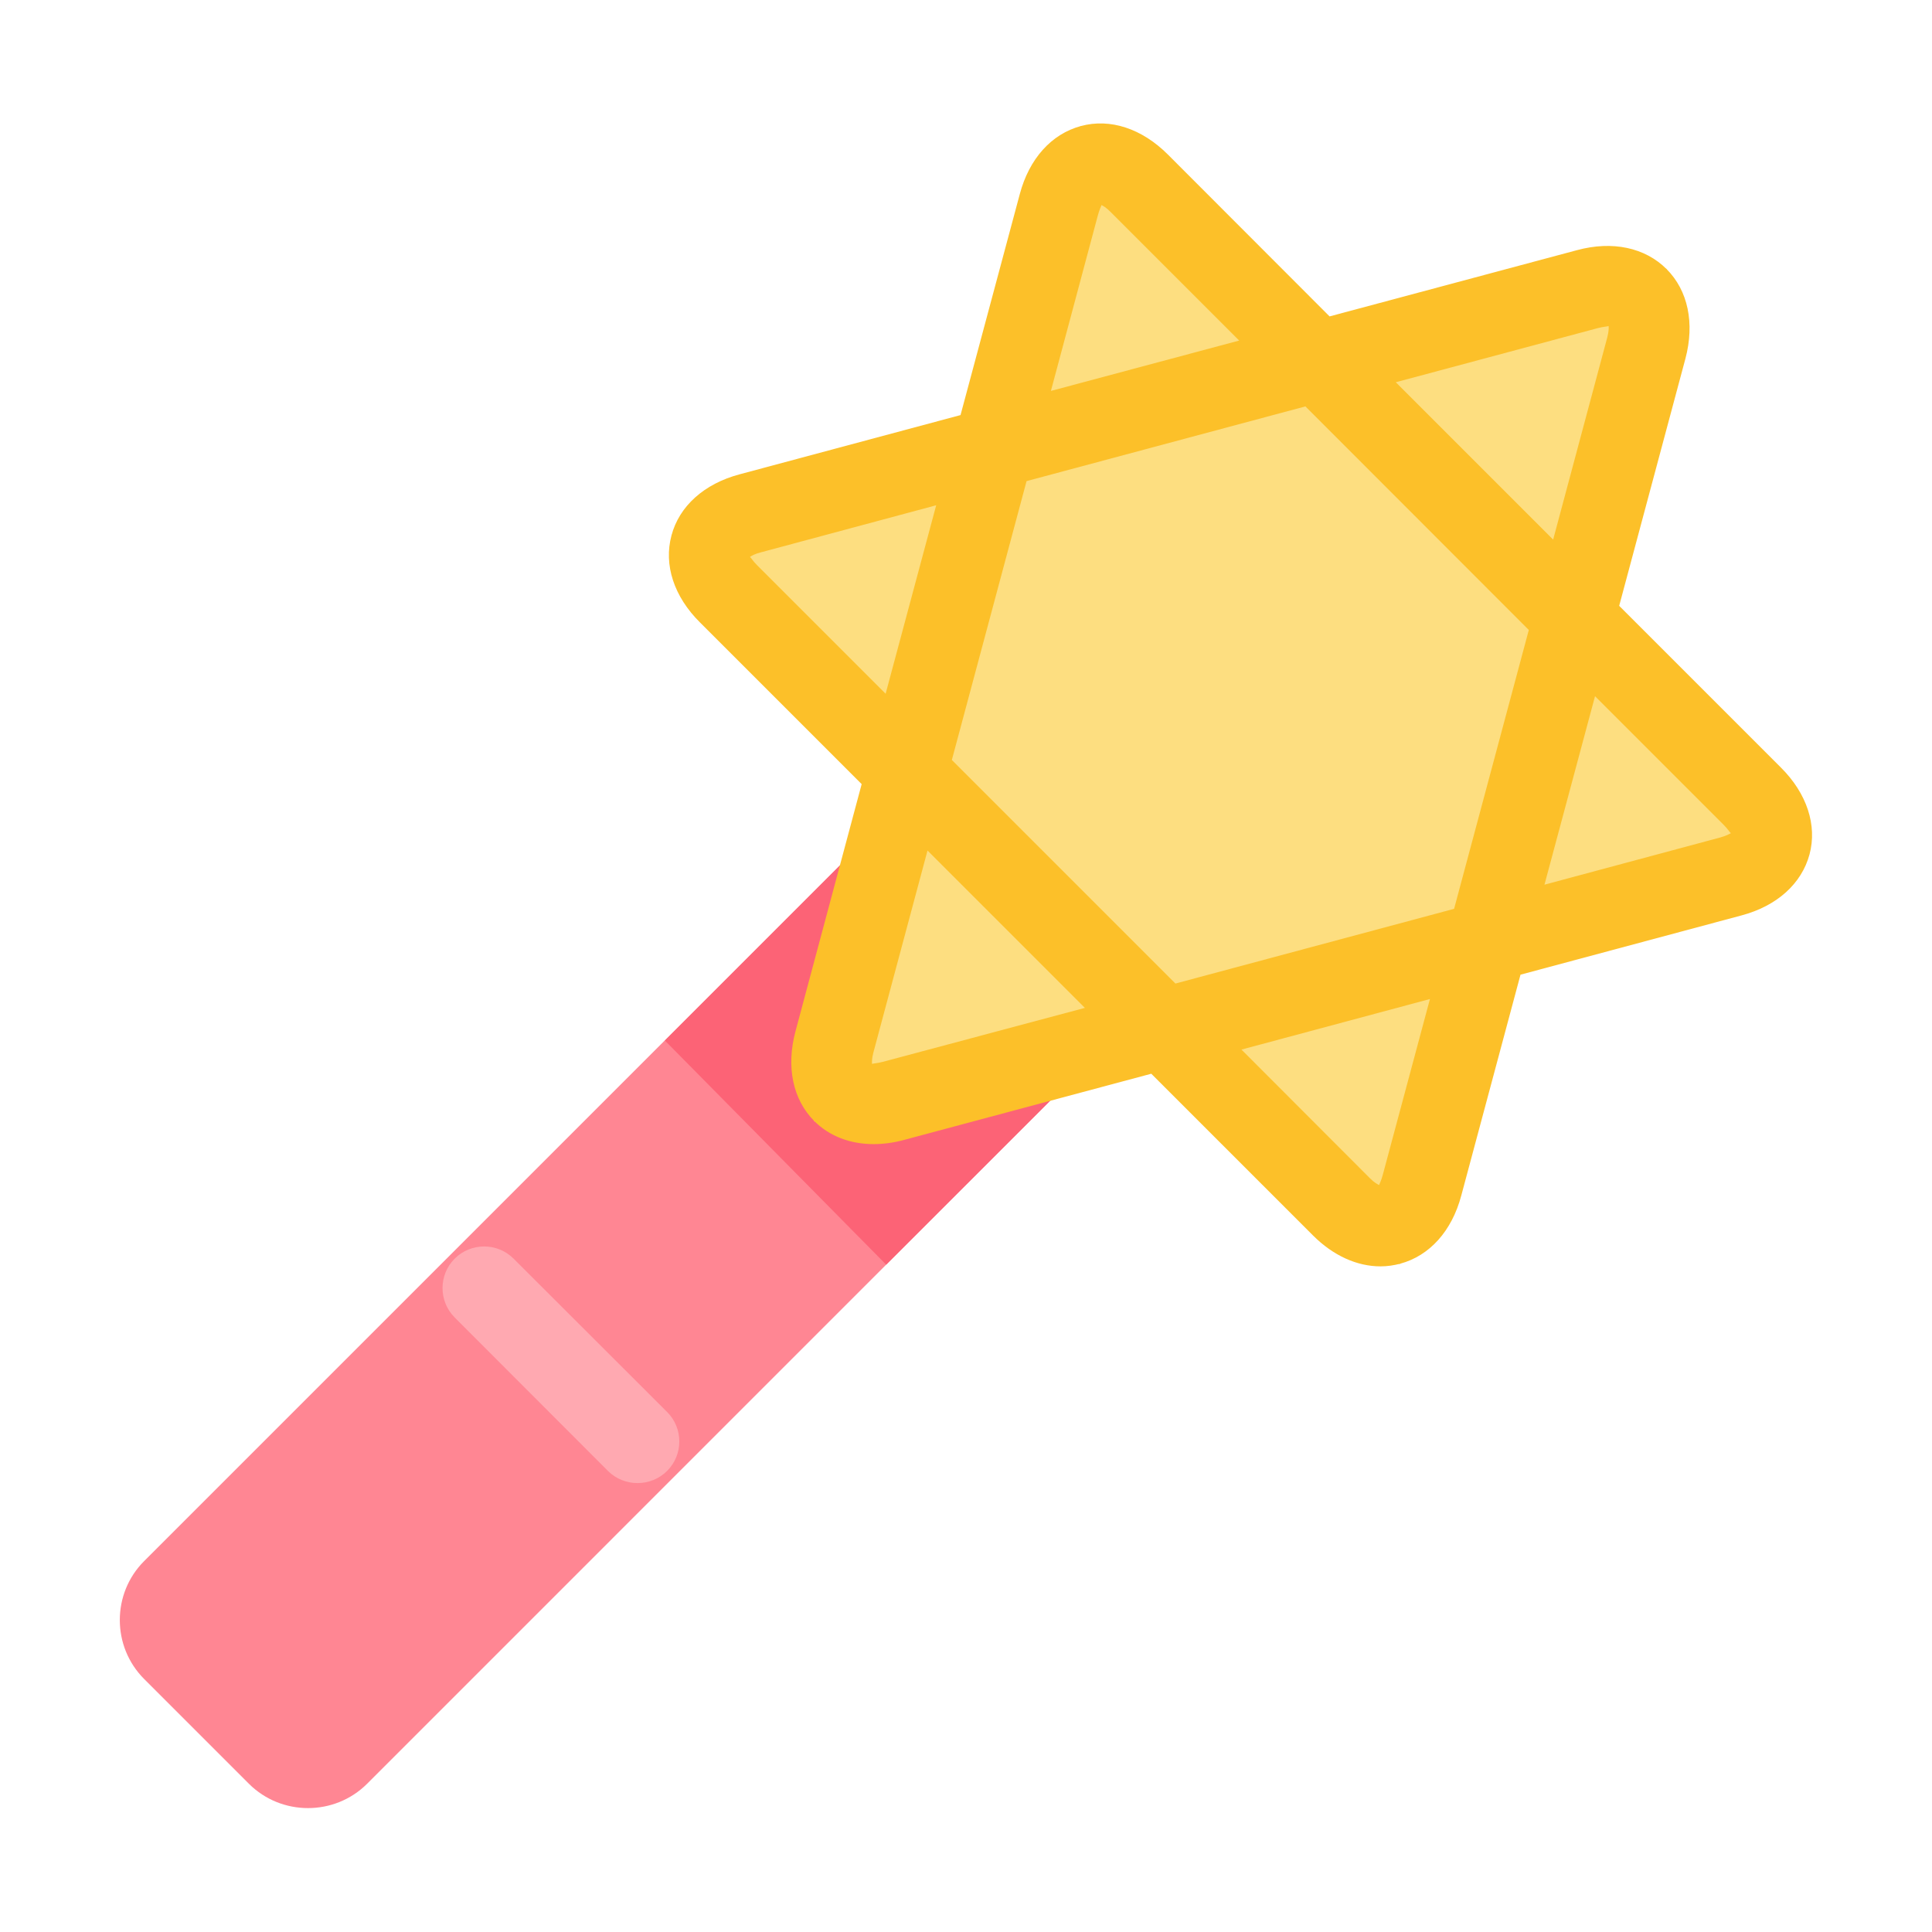
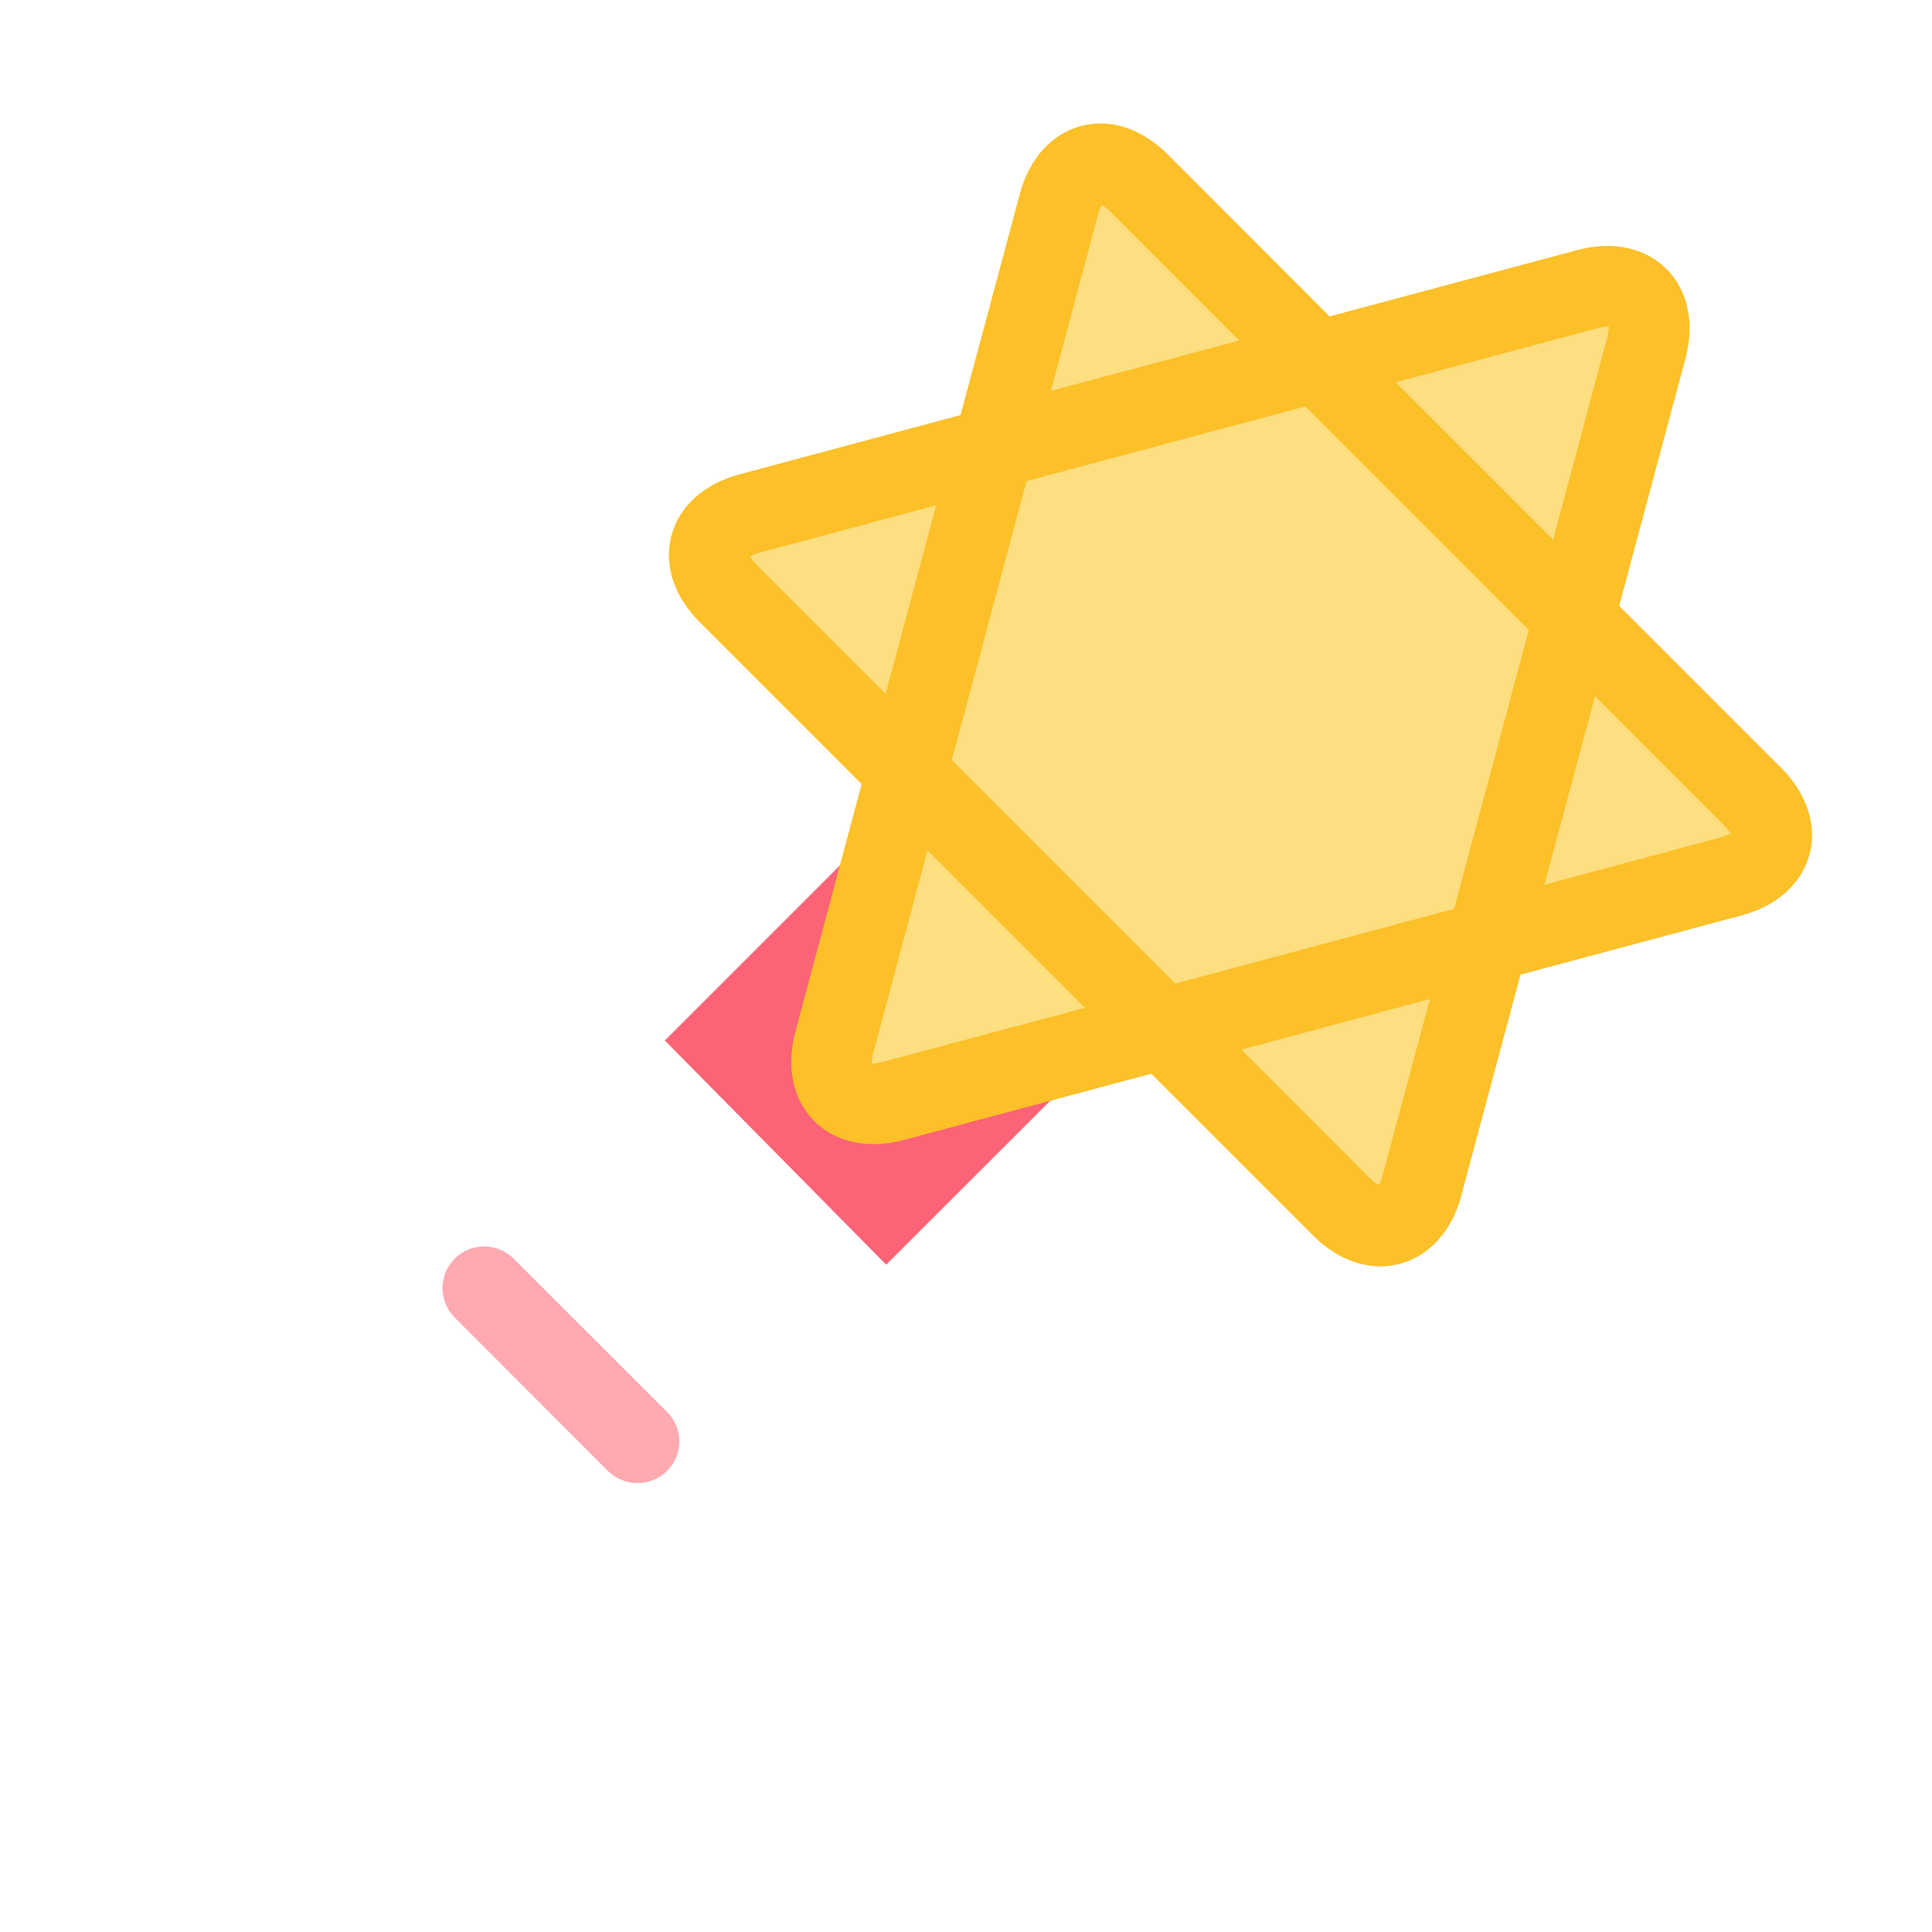
<svg xmlns="http://www.w3.org/2000/svg" t="1538824771764" class="icon" style="" viewBox="0 0 1024 1024" version="1.1" p-id="43331" width="200" height="200">
  <defs>
    <style type="text/css" />
  </defs>
-   <path d="M132 945.5l-55.6-55.6c-17.2-17.2-17.2-45.3 0-62.5L509.8 394c17.2-17.2 45.3-17.2 62.5 0l55.6 55.6c17.2 17.2 17.2 45.3 0 62.5L194.5 945.5c-17.2 17.1-45.3 17.1-62.5 0z" fill="#FF8693" p-id="43332" />
  <path d="M352.4 551.5l157.4-157.4c17.2-17.2 45.3-17.2 62.5 0l55.6 55.6c17.2 17.2 17.2 45.3 0 62.5L469.7 670.3 352.4 551.5z" fill="#FC6376" p-id="43333" />
  <path d="M322.3 779.7L241 698.3c-8.6-8.6-8.6-22.6 0-31.2 8.6-8.6 22.6-8.6 31.2 0l81.4 81.3c8.6 8.6 8.6 22.6 0 31.2-8.6 8.6-22.7 8.6-31.3 0.1z" fill="#FFA9B1" p-id="43334" />
-   <path d="M787.7 501.1c0.3-1.1 1.4-2.2 2.4-2.4l167.8-45c1.1-0.3 1.3-1.2 0.5-1.9L835.7 328.9c-0.8-0.8-1.2-2.3-0.9-3.3l48.7-181.8c0.3-1.1-0.4-1.7-1.4-1.4L700.2 191c-1.1 0.3-2.6-0.1-3.3-0.9L574 67.3c-0.8-0.8-1.6-0.5-1.9 0.5l-45 167.8c-0.3 1.1-1.4 2.2-2.4 2.4l-167.8 45c-1.1 0.3-1.3 1.2-0.5 1.9l122.9 122.9c0.8 0.8 1.2 2.3 0.9 3.3L431.4 593c-0.3 1.1 0.4 1.7 1.4 1.4l181.8-48.7c1.1-0.3 2.6 0.1 3.3 0.9l122.9 122.9c0.8 0.8 1.6 0.5 1.9-0.5l45-167.9z" fill="#FDDE80" p-id="43335" />
+   <path d="M787.7 501.1c0.3-1.1 1.4-2.2 2.4-2.4l167.8-45c1.1-0.3 1.3-1.2 0.5-1.9L835.7 328.9c-0.8-0.8-1.2-2.3-0.9-3.3l48.7-181.8c0.3-1.1-0.4-1.7-1.4-1.4L700.2 191c-1.1 0.3-2.6-0.1-3.3-0.9L574 67.3c-0.8-0.8-1.6-0.5-1.9 0.5l-45 167.8c-0.3 1.1-1.4 2.2-2.4 2.4l-167.8 45c-1.1 0.3-1.3 1.2-0.5 1.9l122.9 122.9c0.8 0.8 1.2 2.3 0.9 3.3L431.4 593c-0.3 1.1 0.4 1.7 1.4 1.4l181.8-48.7c1.1-0.3 2.6 0.1 3.3 0.9l122.9 122.9c0.8 0.8 1.6 0.5 1.9-0.5z" fill="#FDDE80" p-id="43335" />
  <path d="M943.9 406.8l-85.7-85.7 35.1-131c5-18.8 1.4-36.1-10-47.5-11.4-11.4-28.7-15.1-47.5-10l-131.1 35.1L619 81.9c-13.8-13.8-30.6-19.3-46.1-15.1-15.6 4.2-27.4 17.3-32.4 36.1L509.1 220 392 251.4c-18.8 5-32 16.9-36.1 32.4-4.2 15.6 1.3 32.4 15.1 46.1l85.7 85.7-35.1 131.1c-5 18.8-1.4 36.1 10 47.5 8 8 19 12.2 31.4 12.2 5.2 0 10.6-0.7 16.1-2.2l131.1-35.1 85.7 85.7c10.7 10.7 23.3 16.4 35.8 16.4 3.5 0 7-0.5 10.4-1.4 15.6-4.2 27.4-17.3 32.4-36.1l31.4-117.1L923 485.2c18.8-5 31.9-16.8 36.1-32.4 4.1-15.4-1.4-32.3-15.2-46z m-97-232.9c3.1-0.8 5-0.8 5.7-1.1 0.1 1 0.1 2.9-0.7 6L823.2 286l-83.4-83.4 107.1-28.7z m-36.6 160l-39.6 147.8L623 521.3 504.5 402.8 544.1 255l147.8-39.6 118.4 118.5zM581.9 114.1c0.8-3.1 1.8-4.8 1.9-5.4 0.9 0.4 2.5 1.3 4.8 3.6l68.2 68.2-99.8 26.7 24.9-93.1zM401.3 299.6c-2.3-2.3-3.2-4-3.8-4.4 0.8-0.6 2.5-1.6 5.6-2.4l93.1-25-26.8 99.9-68.1-68.1z m66.6 263.2c-3.1 0.8-5 0.8-5.7 1.1-0.1-1-0.1-2.9 0.7-6l28.7-107.1 83.4 83.4-107.1 28.6z m265 59.9c-0.8 3.1-1.8 4.8-1.9 5.4-0.9-0.4-2.6-1.3-4.9-3.6L658 556.3l99.9-26.8-25 93.2z m178.8-178.8l-93.1 25 26.8-99.9 68.2 68.2c2.3 2.3 3.2 4 3.8 4.4-0.9 0.5-2.5 1.4-5.7 2.3z" fill="#FCC029" p-id="43336" />
</svg>